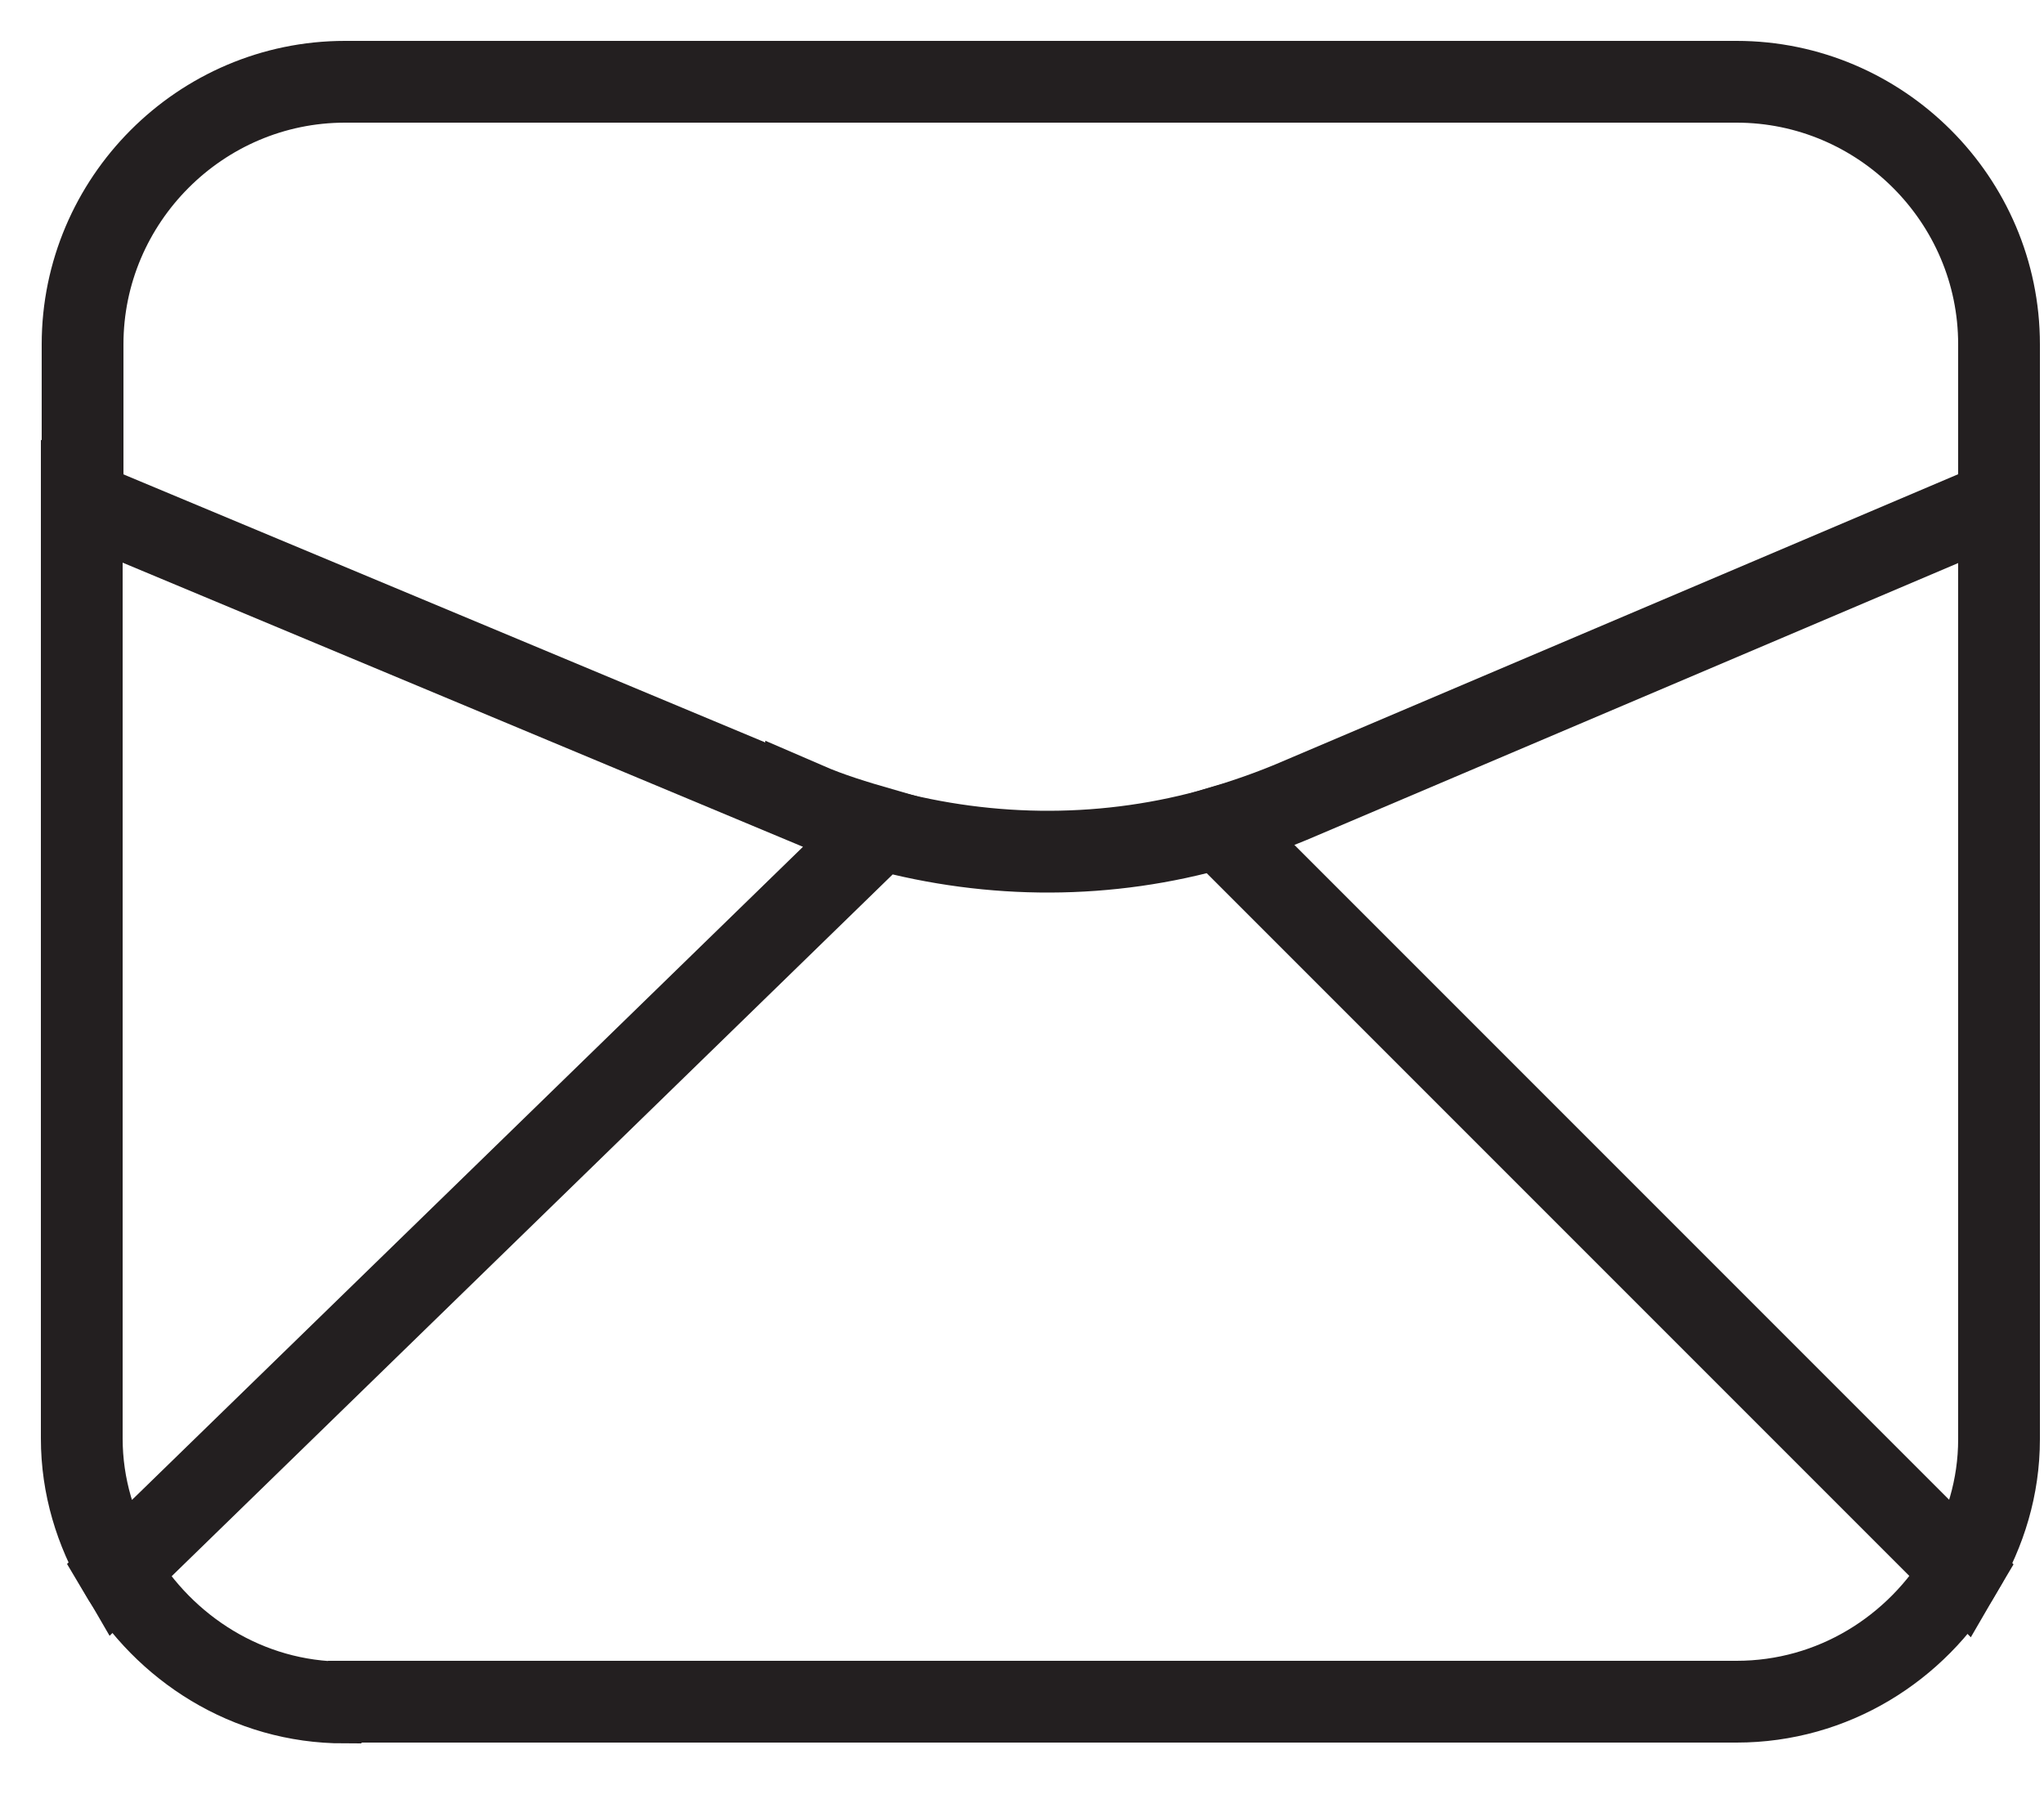
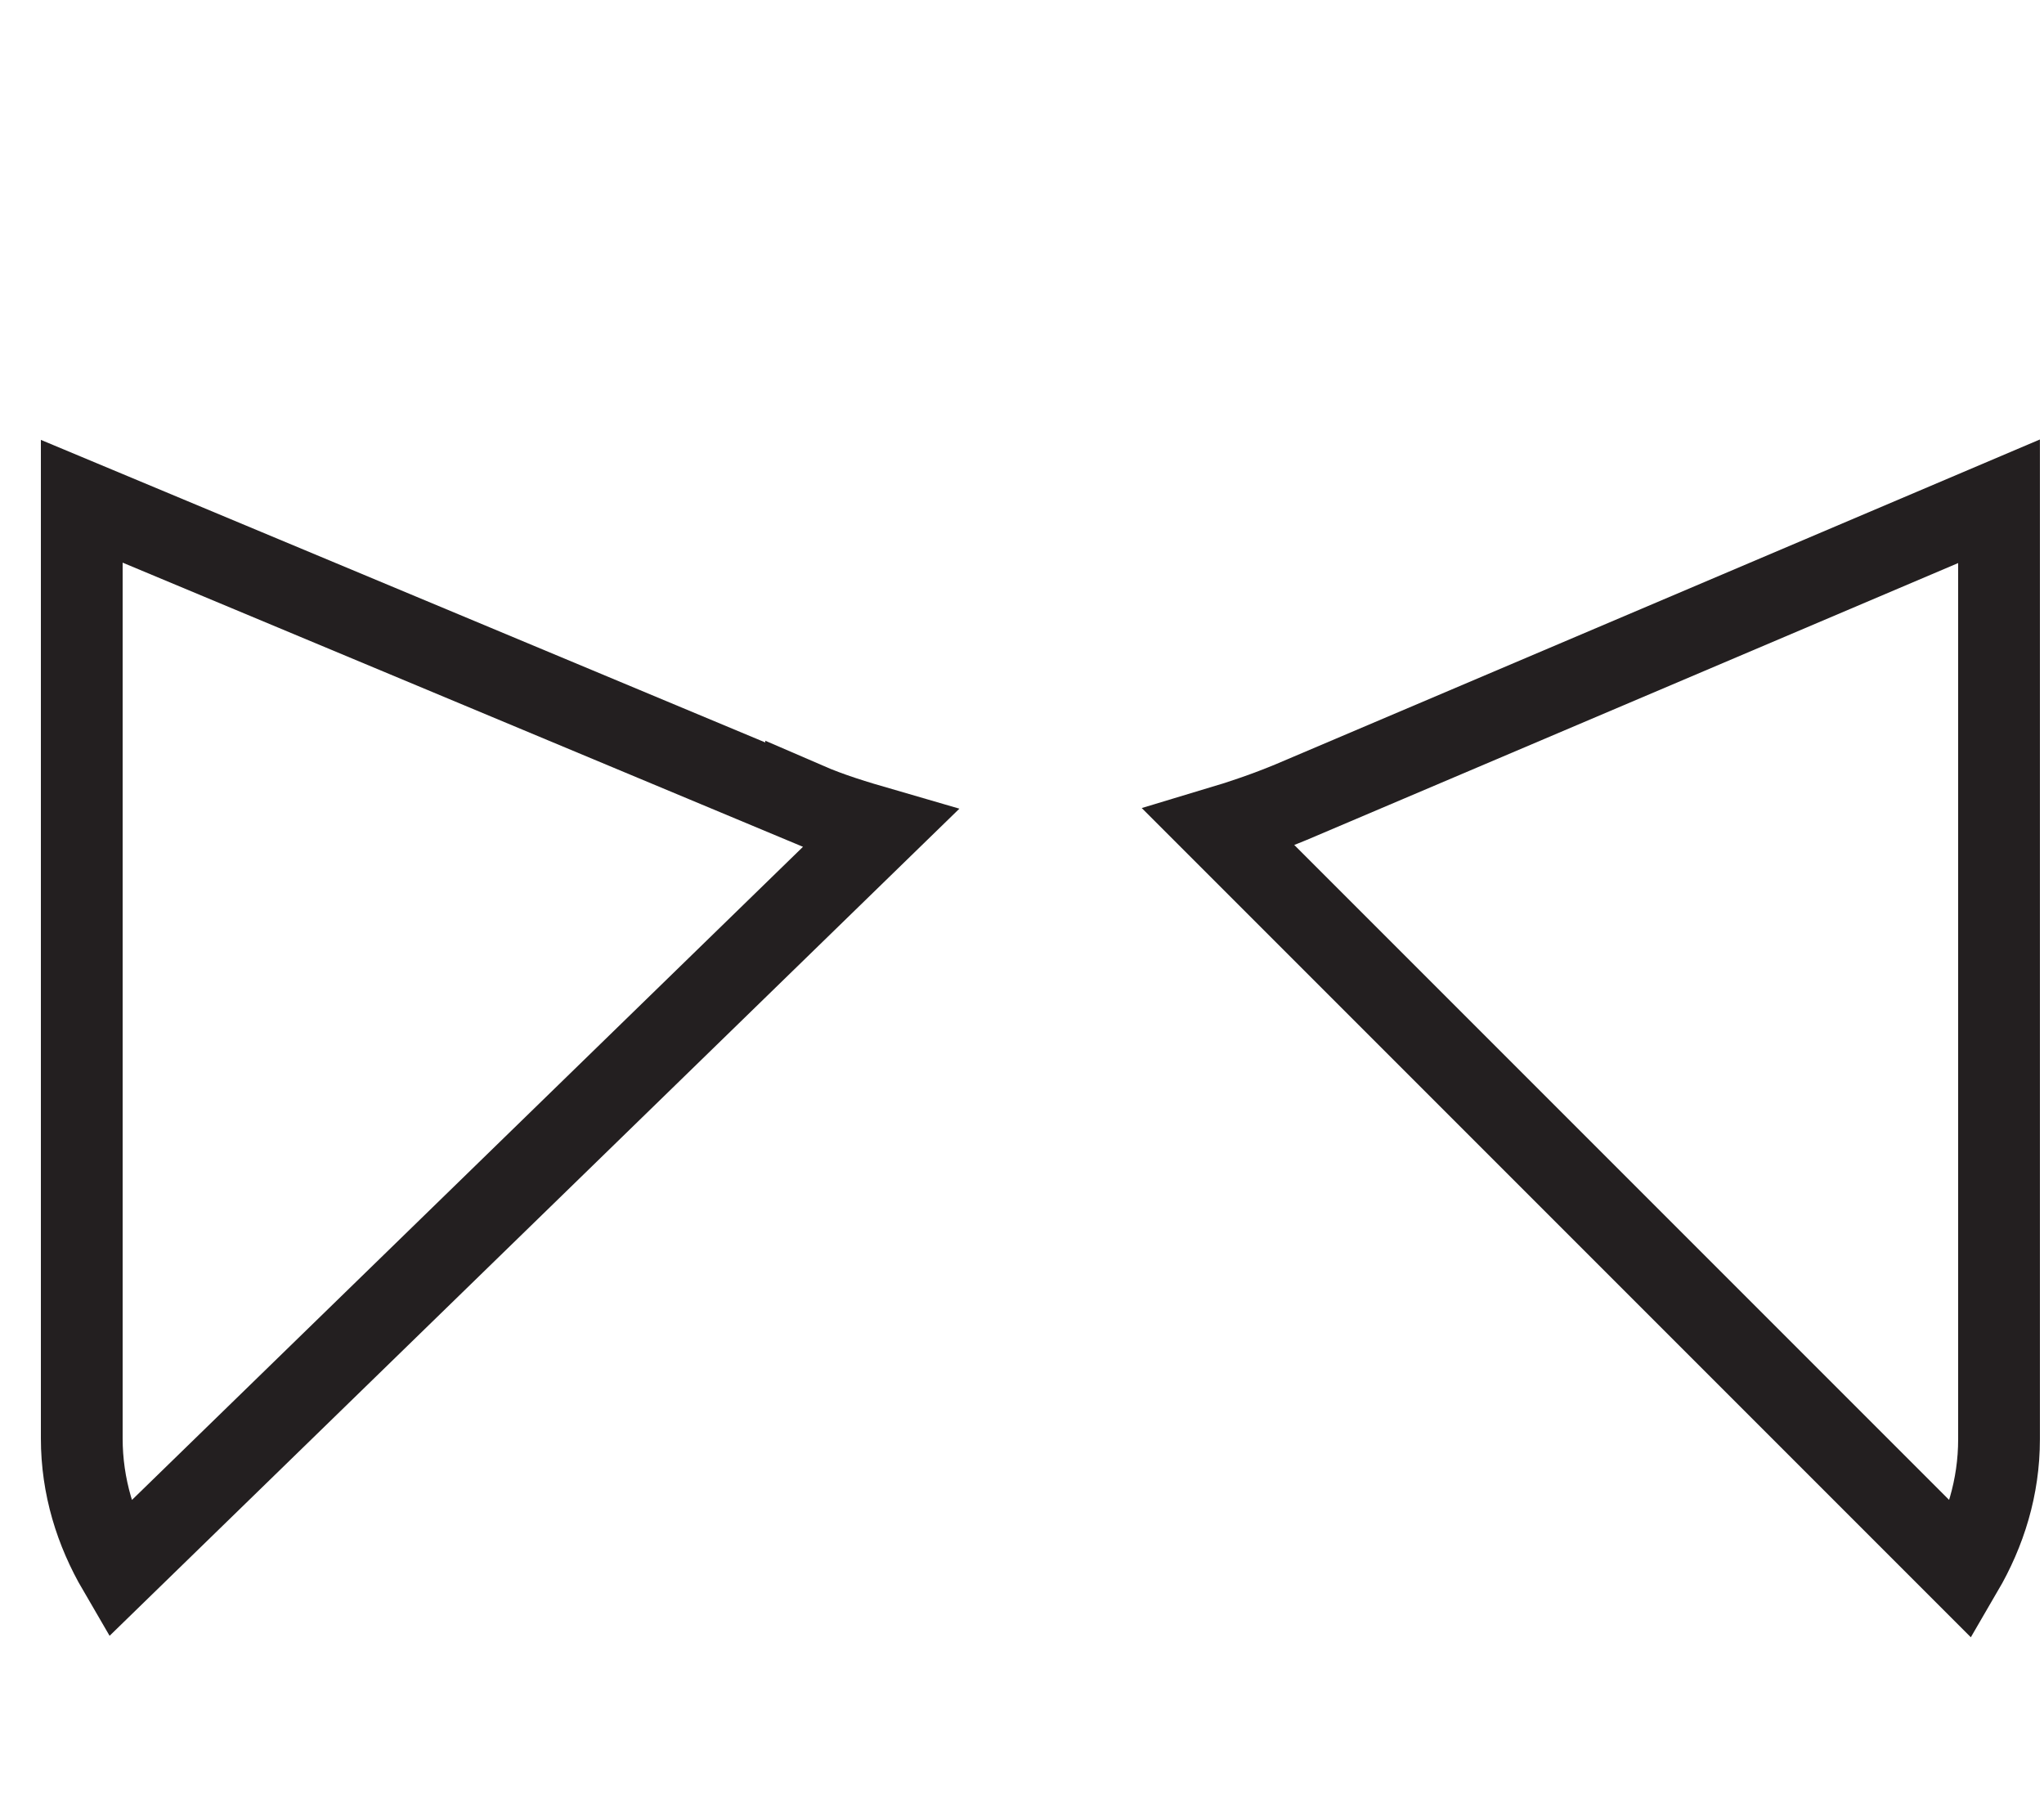
<svg xmlns="http://www.w3.org/2000/svg" width="25" height="22" viewBox="0 0 25 22" fill="none">
-   <path d="M24.45 5.8V4.21C24.45 2.44 23 1 21.24 1H4.22C2.45 1 1.01 2.45 1.01 4.21V5.8" stroke="#231F20" stroke-miterlimit="10" />
  <path d="M24.45 17.59V6.13L15.79 9.81C15.5 9.93 15.21 10.03 14.91 10.12L24 19.21C24.28 18.73 24.45 18.19 24.45 17.6V17.59Z" stroke="#231F20" stroke-miterlimit="10" />
  <path d="M9.86 9.83L1 6.13V17.59C1 18.18 1.17 18.72 1.45 19.2L10.77 10.13C10.46 10.04 10.16 9.95 9.86 9.82V9.83Z" stroke="#231F20" stroke-miterlimit="10" />
-   <path d="M4.22 20.81H21.24C22.42 20.81 23.44 20.16 24 19.21L14.91 10.12C13.56 10.51 12.13 10.51 10.77 10.14L1.45 19.21C2.01 20.16 3.03 20.82 4.21 20.82L4.22 20.81Z" stroke="#231F20" stroke-miterlimit="10" />
</svg>